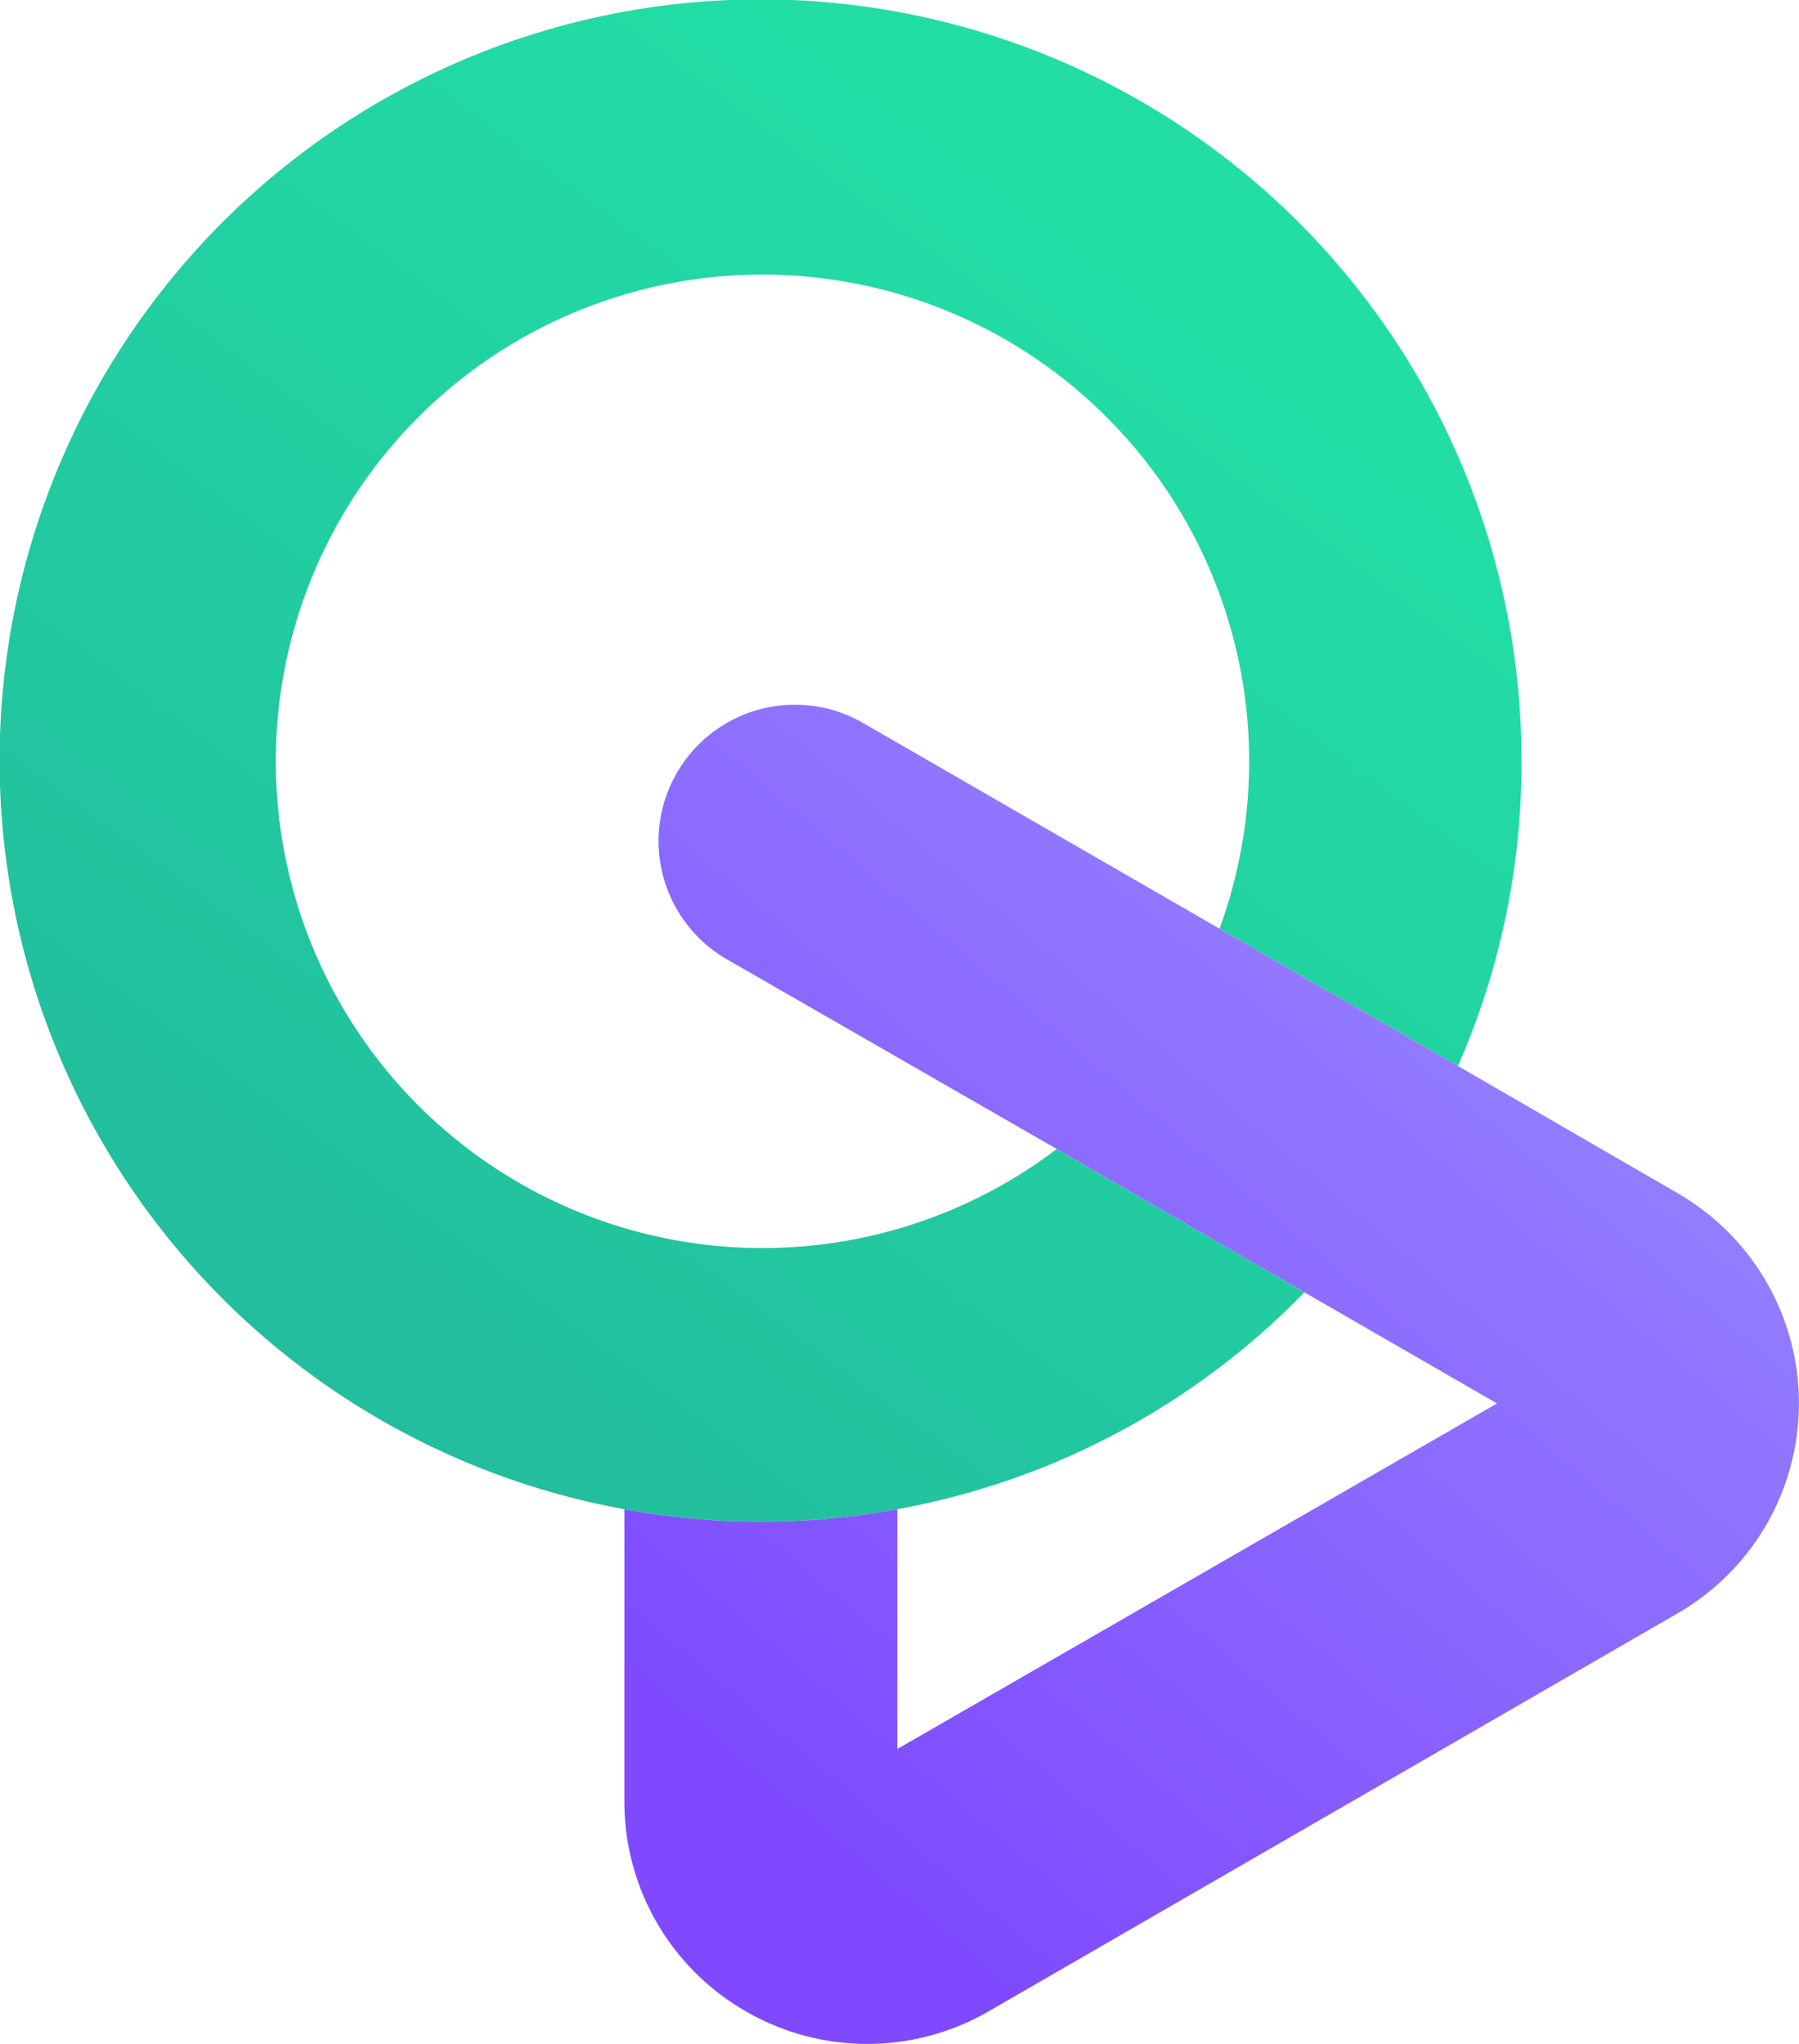
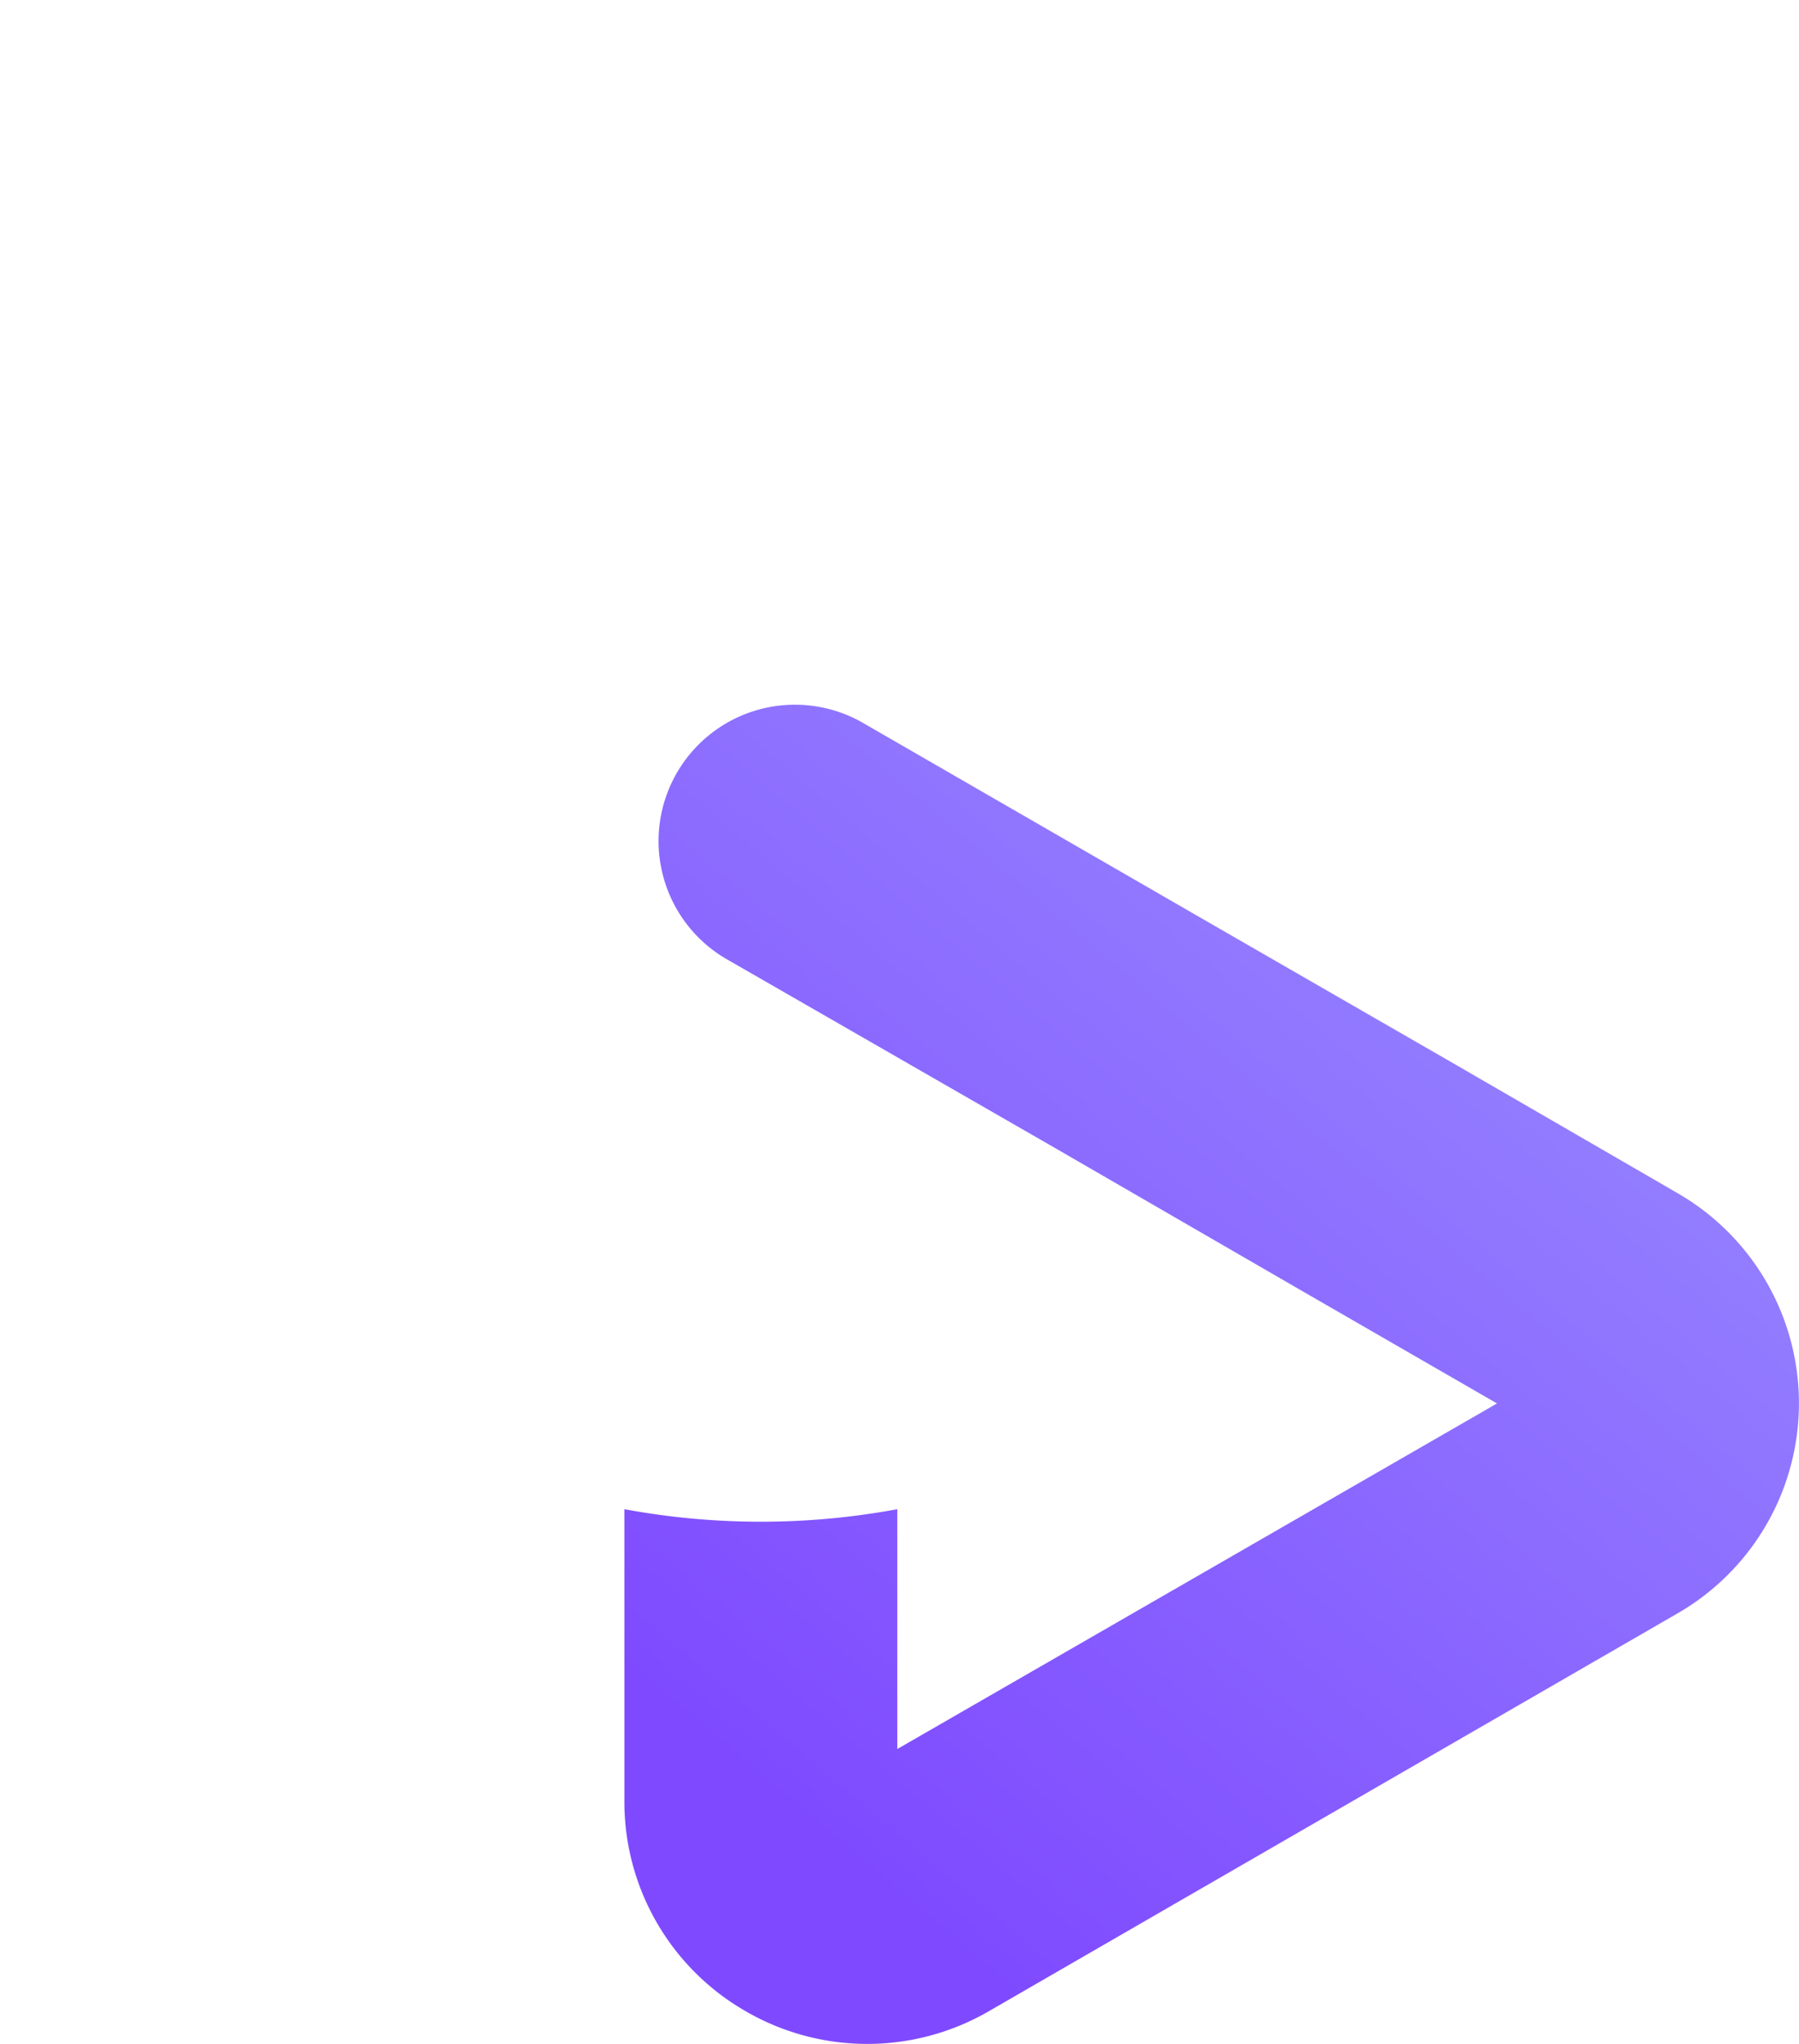
<svg xmlns="http://www.w3.org/2000/svg" viewBox="0 0 93.41 106.11">
  <defs>
    <style>.cls-1{fill:url(#linear-gradient);}.cls-2{fill:url(#linear-gradient-2);}</style>
    <linearGradient id="linear-gradient" x1="17.46" y1="68.96" x2="58.39" y2="13.65" gradientUnits="userSpaceOnUse">
      <stop offset="0" stop-color="#22be9d" />
      <stop offset="1" stop-color="#22dea5" />
    </linearGradient>
    <linearGradient id="linear-gradient-2" x1="37.21" y1="90.76" x2="78" y2="42.49" gradientUnits="userSpaceOnUse">
      <stop offset="0" stop-color="#7f4aff" />
      <stop offset="1" stop-color="#9685ff" />
    </linearGradient>
  </defs>
  <g id="Layer_2" data-name="Layer 2">
    <g id="Layer_1-2" data-name="Layer 1">
-       <path class="cls-1" d="M75.7,55.34A39,39,0,0,0,79,39.52,39.51,39.51,0,1,0,32.42,78.35a38.94,38.94,0,0,0,14.17,0A39.25,39.25,0,0,0,67.73,67.09L54.87,59.65a25.27,25.27,0,1,1,8.45-11.44Z" />
      <path class="cls-2" d="M87.1,61.94l-11.4-6.6h0L63.32,48.21,44.81,37.53A7.08,7.08,0,0,0,37.74,49.8l17.13,9.85,12.86,7.44h0l10,5.77L46.59,90.8V78.35a38.94,38.94,0,0,1-14.17,0V93.5a12.54,12.54,0,0,0,6.31,10.92,12.59,12.59,0,0,0,12.6,0L87.1,83.76a12.59,12.59,0,0,0,0-21.82Z" />
    </g>
  </g>
</svg>